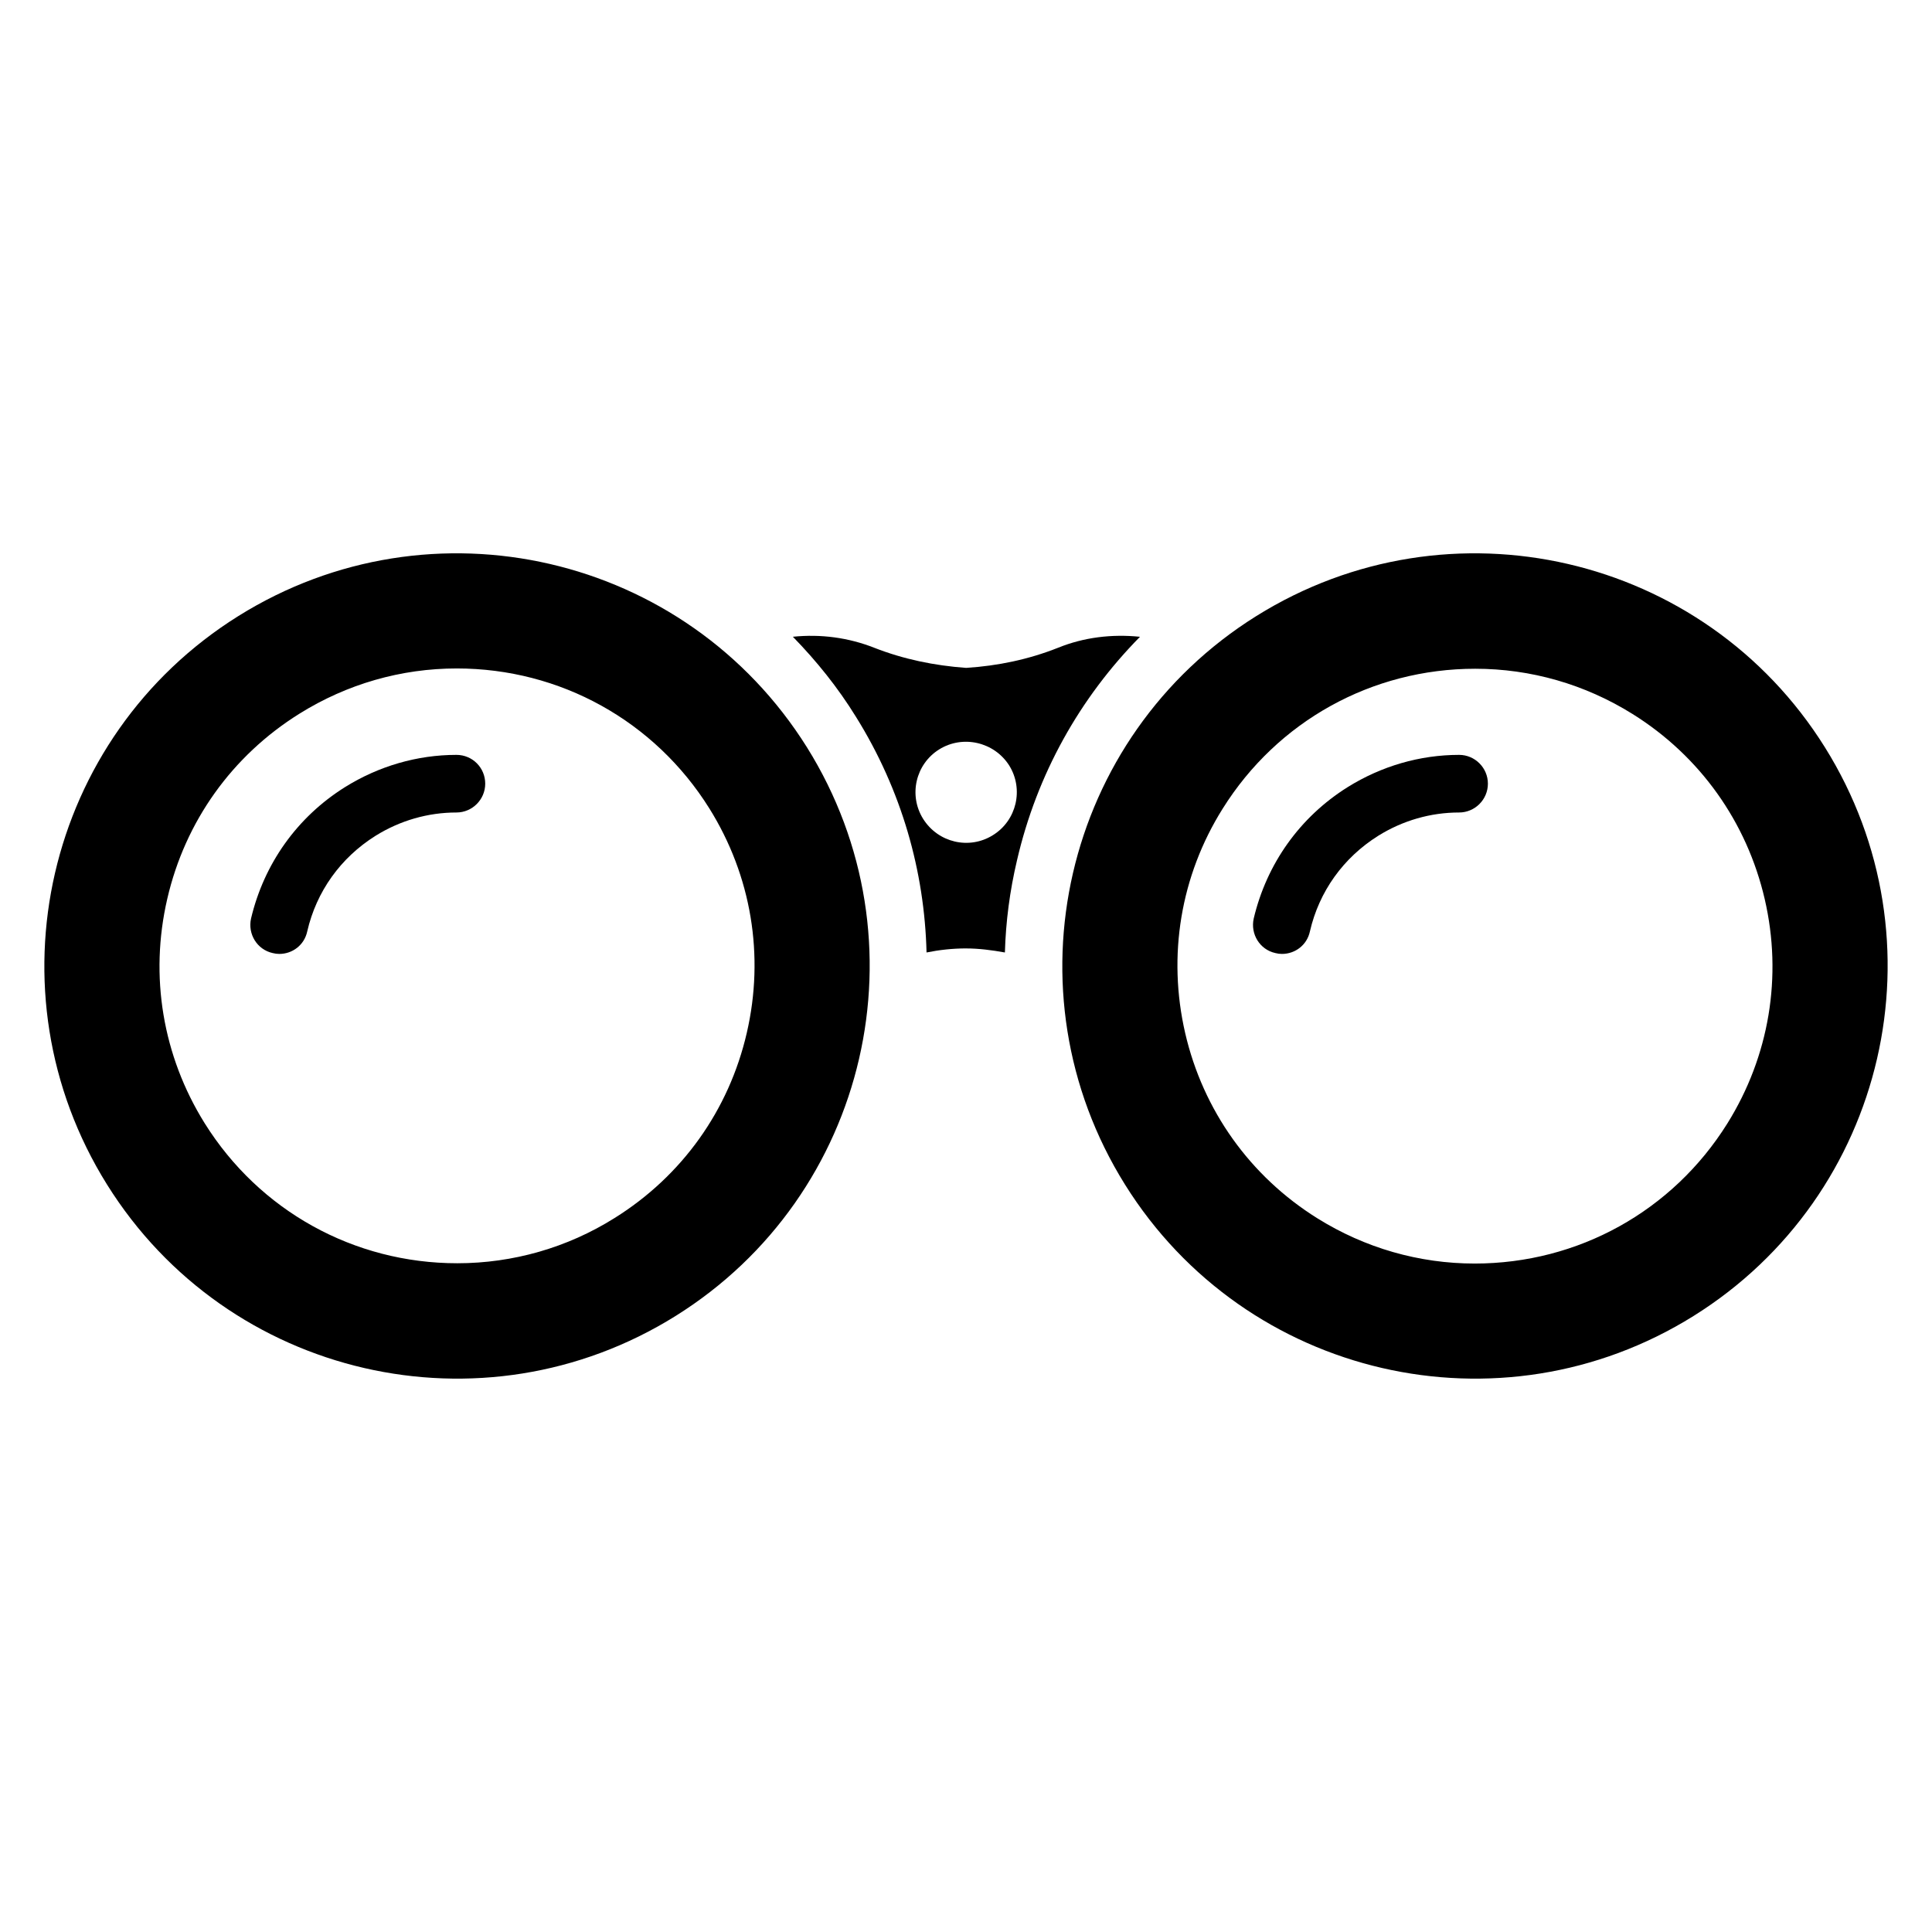
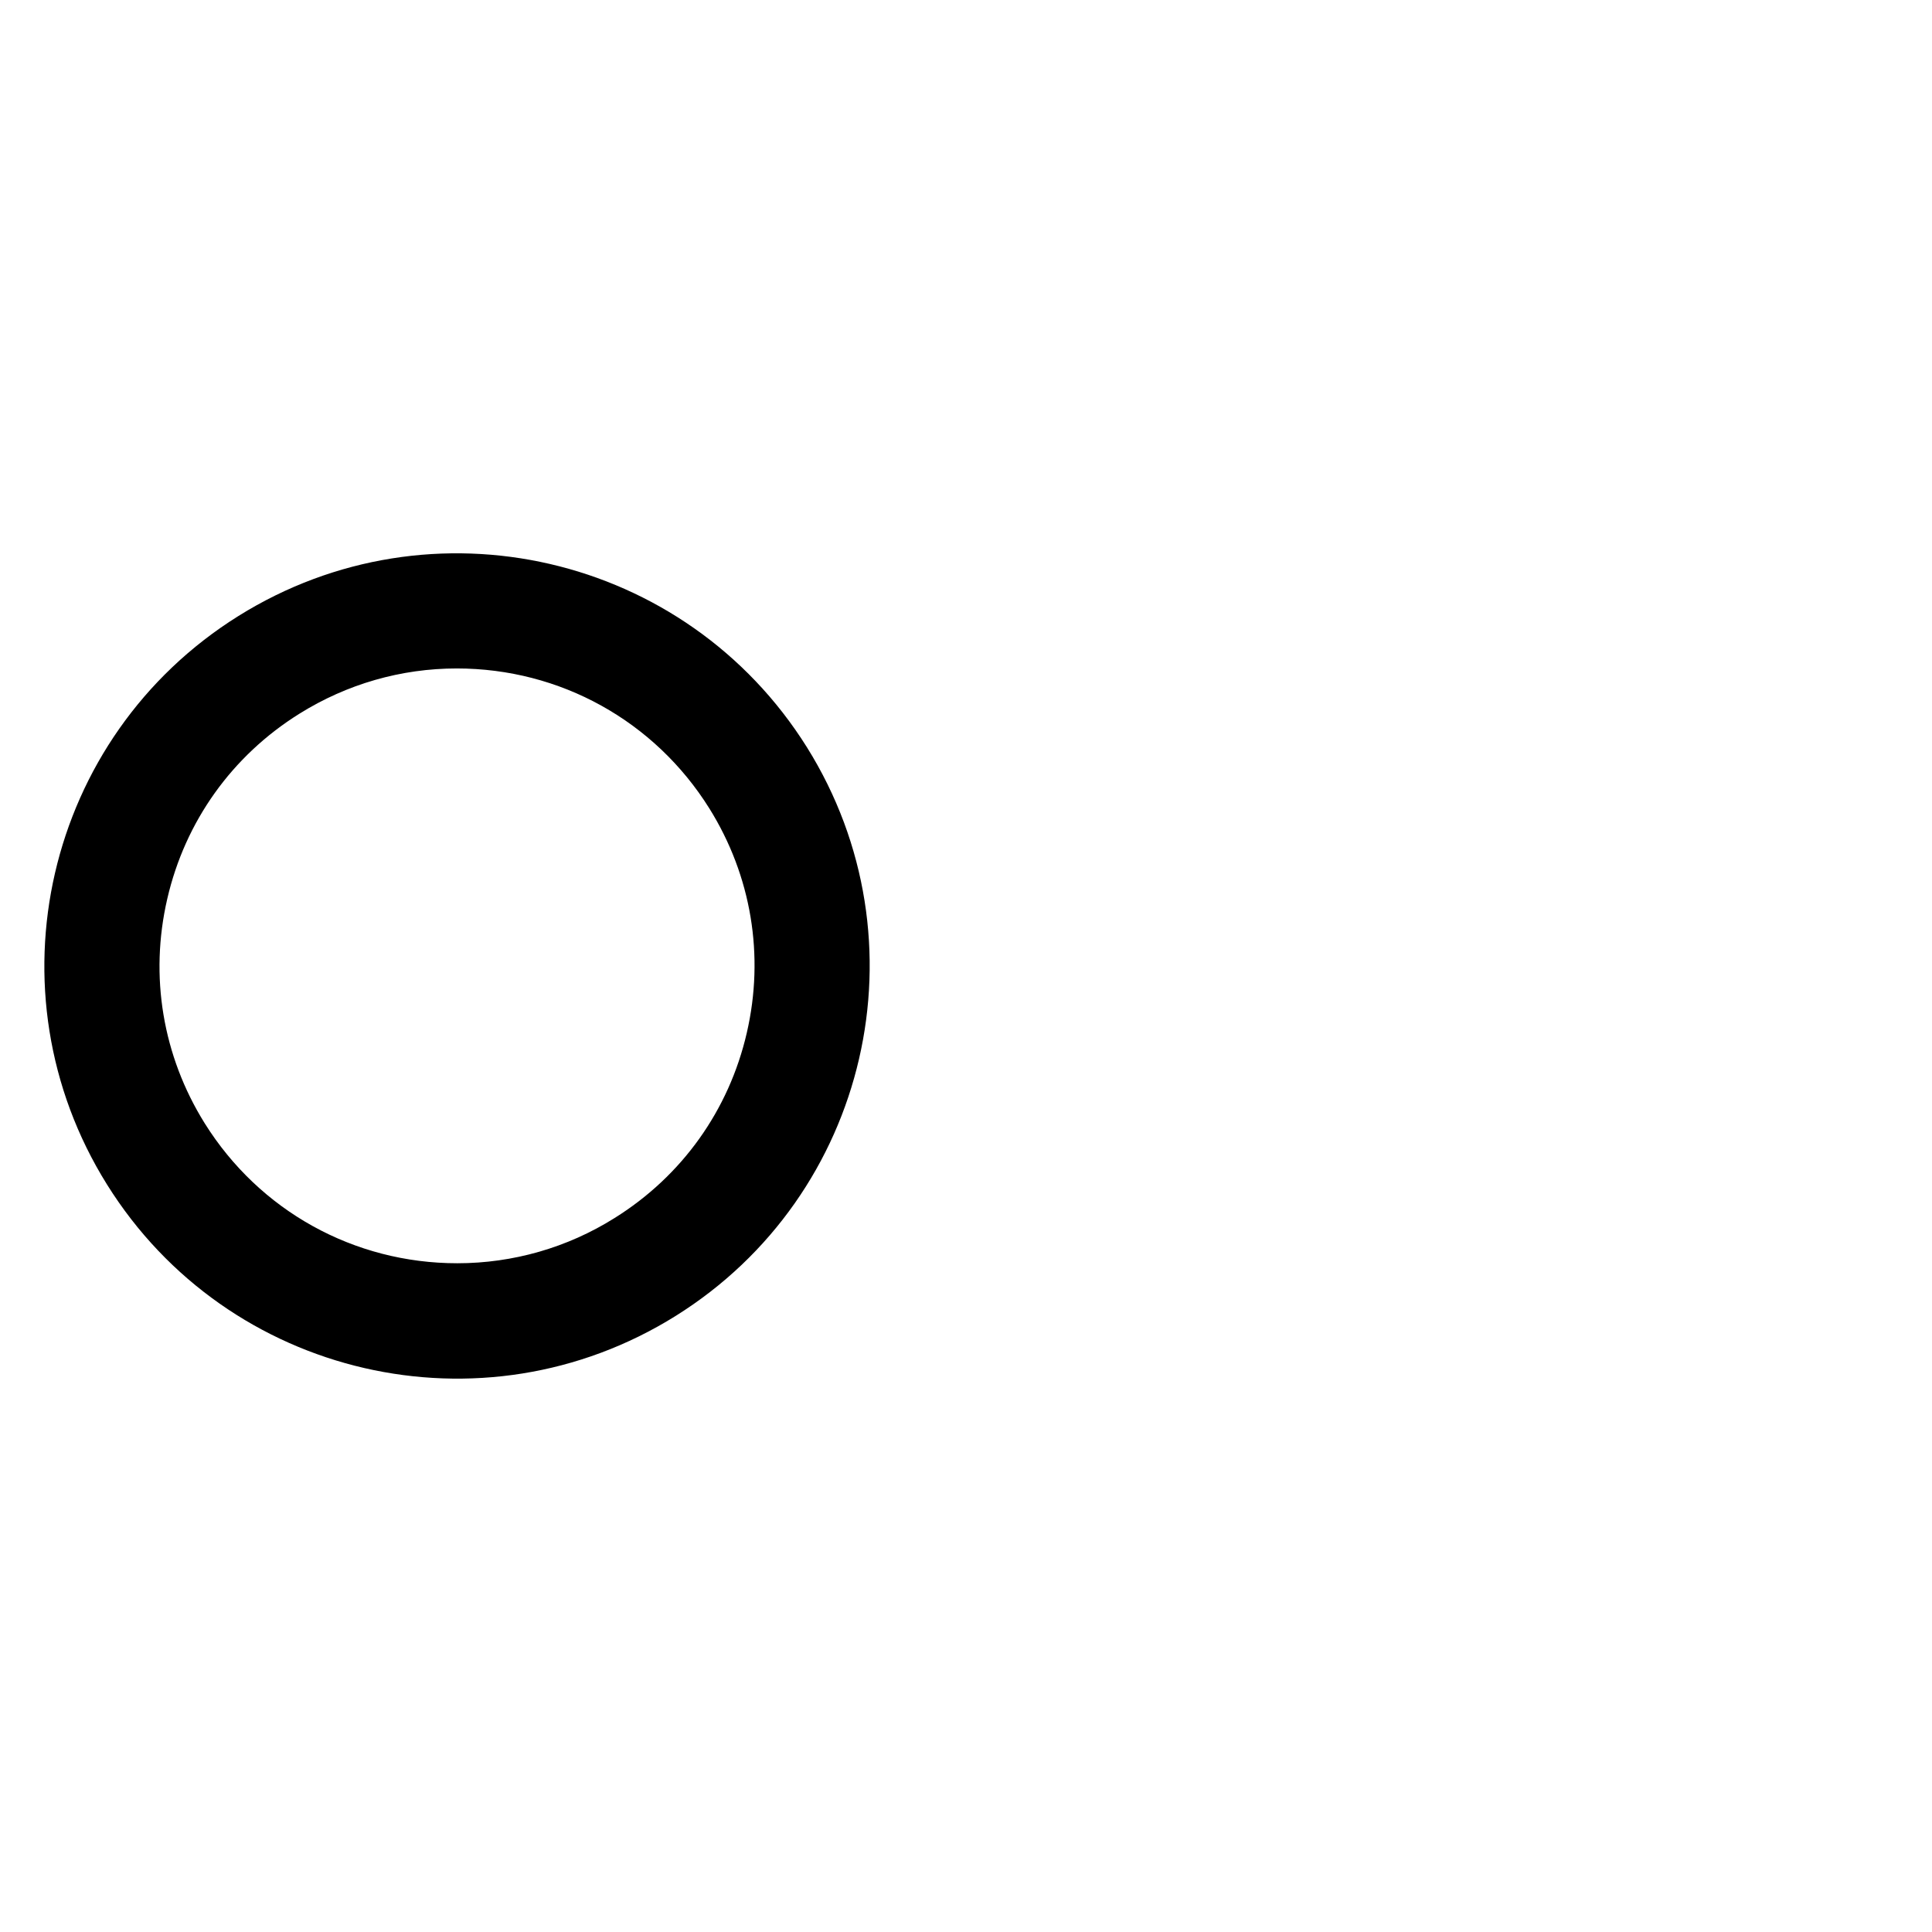
<svg xmlns="http://www.w3.org/2000/svg" fill="#000000" width="800px" height="800px" version="1.1" viewBox="144 144 512 512">
  <g>
    <path d="m207.18 307.25c-51.219 31.984-66.793 99.465-34.809 150.68 31.984 51.219 99.465 66.793 150.68 34.809 51.219-31.984 66.793-99.465 34.809-150.68-32.059-51.219-99.461-66.793-150.68-34.809zm134.73 110.46c-4.734 20.535-17.176 37.938-35.039 49.082-12.52 7.863-26.945 11.984-41.68 11.984-27.402 0-52.441-13.895-66.945-37.098-11.145-17.863-14.656-39.008-9.922-59.465 4.734-20.535 17.176-37.938 35.039-49.082 12.594-7.863 26.945-11.984 41.68-11.984 27.402 0 52.441 13.895 66.945 37.098 11.145 17.863 14.656 39.008 9.922 59.465z" />
-     <path d="m264.96 344.05c-10.383 0-20.609 2.977-29.543 8.551-12.672 7.938-21.449 20.305-24.887 34.809-0.918 4.121 1.602 8.246 5.727 9.16 0.609 0.152 1.145 0.23 1.754 0.23 3.512 0 6.641-2.367 7.406-5.953 2.441-10.609 8.855-19.543 18.09-25.344 6.488-4.047 13.895-6.184 21.449-6.184 4.199 0 7.633-3.434 7.633-7.633 0.008-4.203-3.352-7.637-7.629-7.637z" />
-     <path d="m530.68 344.05c-10.383 0-20.609 2.977-29.543 8.551-12.672 7.938-21.449 20.305-24.887 34.809-0.918 4.121 1.602 8.246 5.727 9.16 0.609 0.152 1.145 0.23 1.754 0.23 3.512 0 6.641-2.367 7.406-5.953 2.441-10.609 8.855-19.543 18.09-25.344 6.488-4.047 13.895-6.184 21.449-6.184 4.199 0 7.633-3.434 7.633-7.633 0.004-4.203-3.43-7.637-7.629-7.637z" />
-     <path d="m627.63 342.06c-31.984-51.219-99.465-66.793-150.68-34.809s-66.793 99.465-34.809 150.68 99.465 66.793 150.68 34.809c51.219-31.98 66.793-99.461 34.809-150.68zm-25.879 99.695c-14.504 23.207-39.543 37.098-66.945 37.098-14.734 0-29.082-4.121-41.68-11.984-17.863-11.145-30.305-28.625-35.039-49.082-4.734-20.535-1.223-41.68 9.922-59.465 14.504-23.207 39.543-37.098 66.945-37.098 14.734 0 29.082 4.121 41.68 11.984 17.863 11.145 30.305 28.625 35.039 49.082 4.734 20.457 1.223 41.602-9.922 59.465z" />
-     <path d="m424.43 315.65c-7.863 3.129-16.031 4.809-24.352 5.344h-0.078c-8.398-0.609-16.566-2.289-24.352-5.344-6.793-2.672-14.121-3.664-21.527-2.902 6.258 6.414 11.91 13.434 16.719 21.223 12.137 19.465 18.168 40.992 18.703 62.441 3.434-0.688 6.945-1.07 10.457-1.07l0.004 0.004c3.434 0 6.871 0.457 10.305 1.07 0.23-8.168 1.297-16.336 3.207-24.426 5.266-22.746 16.566-42.977 32.594-59.234-7.481-0.77-14.887 0.148-21.68 2.894zm-17.328 49.695c-6.258 3.894-14.504 1.984-18.473-4.352-3.894-6.258-1.984-14.504 4.273-18.398 6.258-3.894 14.578-1.984 18.551 4.273 3.894 6.262 1.984 14.582-4.352 18.477z" />
+     <path d="m264.96 344.05z" />
  </g>
</svg>